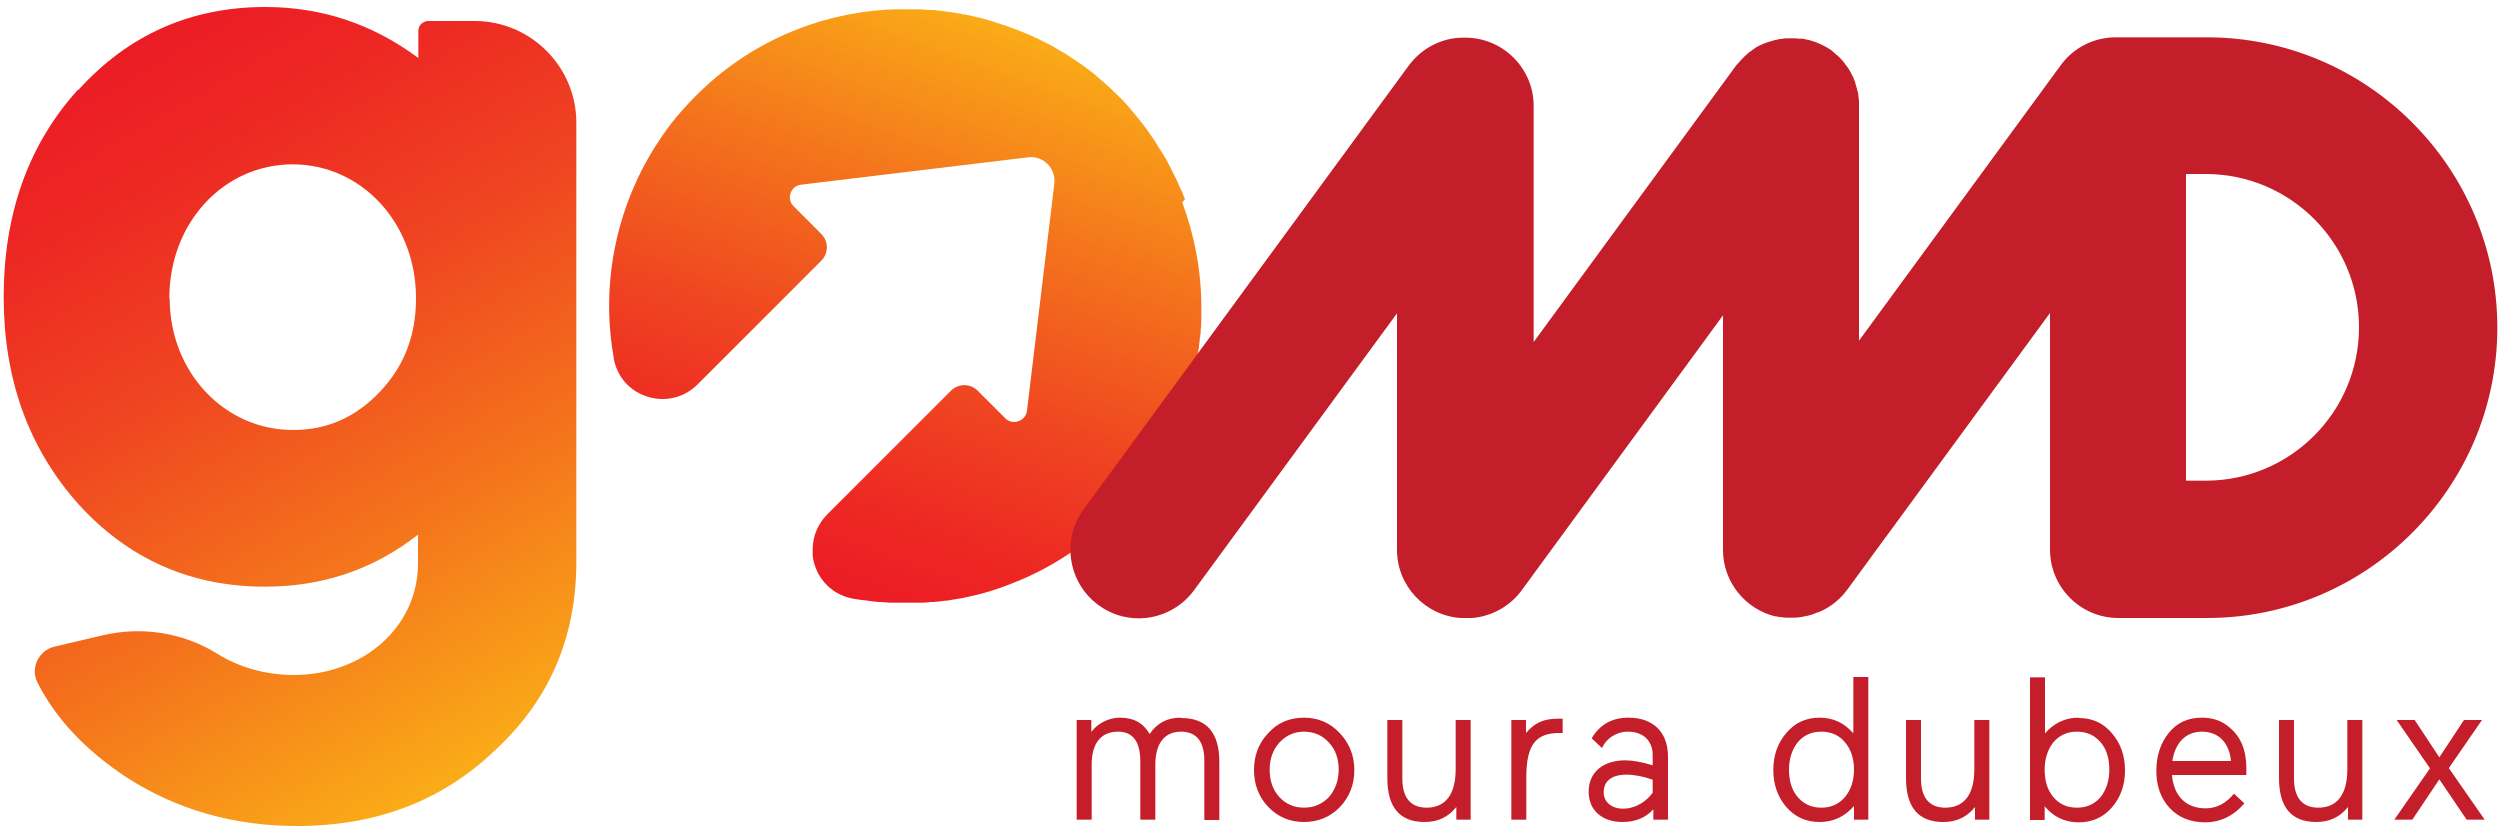
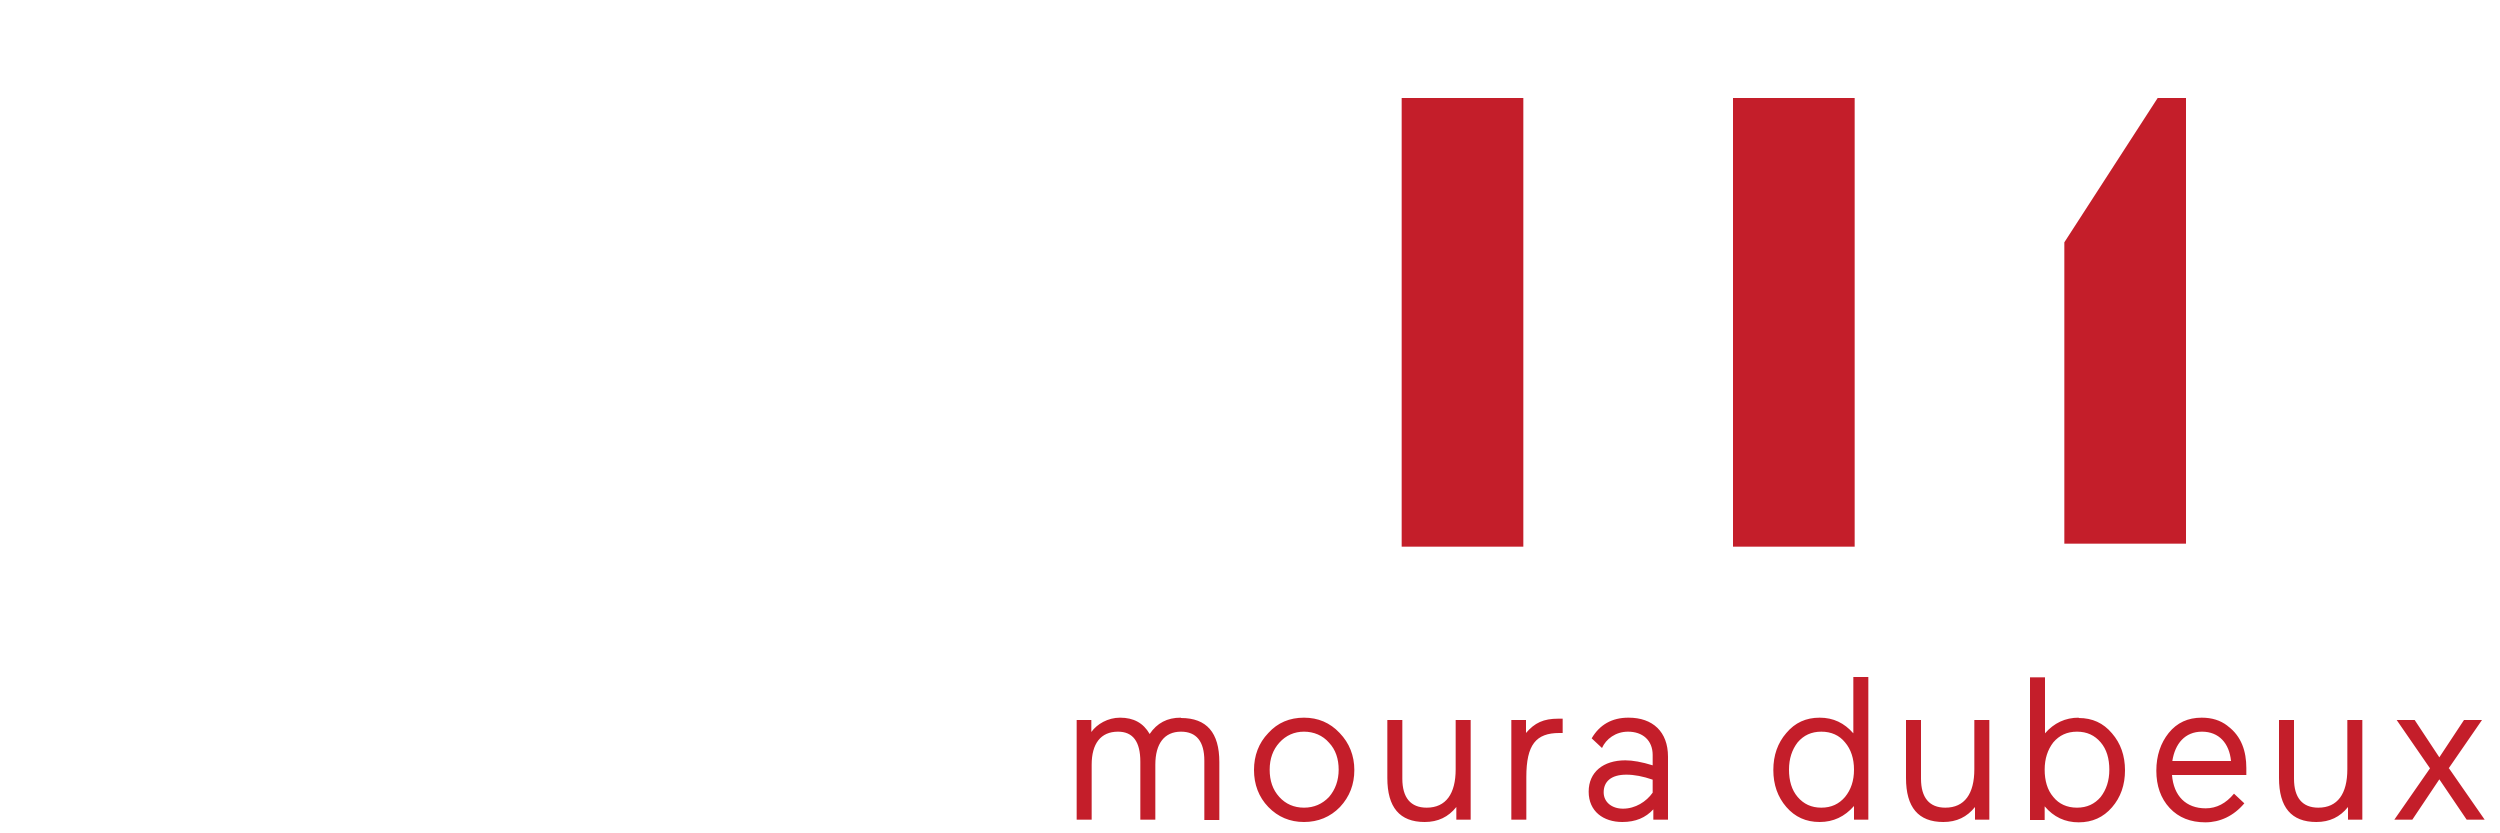
<svg xmlns="http://www.w3.org/2000/svg" width="75" height="25" viewBox="0 0 75 25" fill="none">
-   <path d="M2.35 2.7C3.85 1.04 5.73 0.21 7.96 0.21C9.65 0.21 11.18 0.72 12.55 1.74V0.93C12.55 0.76 12.69 0.63 12.85 0.63H14.24C15.92 0.63 17.29 2 17.29 3.68V16.85C17.29 19.11 16.49 20.99 14.87 22.49C13.28 24.02 11.3 24.78 8.91 24.78C7.03 24.78 5.31 24.3 3.78 23.31C2.59 22.52 1.7 21.6 1.13 20.49C0.9 20.05 1.15 19.52 1.63 19.4L3.08 19.06C4.26 18.78 5.51 18.98 6.53 19.62C7.16 20.01 7.96 20.25 8.81 20.25C10.88 20.25 12.54 18.82 12.54 16.9V16.04C11.2 17.09 9.67 17.6 7.95 17.6C5.72 17.6 3.84 16.77 2.34 15.11C0.84 13.42 0.11 11.35 0.11 8.9C0.11 6.45 0.84 4.34 2.34 2.69L2.35 2.7ZM5.09 8.95C5.09 11.15 6.72 12.9 8.79 12.9C9.81 12.9 10.67 12.52 11.4 11.75C12.13 10.98 12.48 10.06 12.48 8.95C12.48 6.66 10.82 4.93 8.78 4.93C6.74 4.93 5.08 6.65 5.08 8.95H5.09Z" fill="url(#paint0_linear_3289_37824)" />
-   <path d="M35.55 5.97C35.55 5.97 35.52 5.91 35.51 5.88C35.48 5.8 35.45 5.72 35.41 5.65C35.38 5.59 35.36 5.53 35.33 5.47C35.3 5.39 35.26 5.32 35.22 5.24C35.19 5.18 35.16 5.12 35.13 5.06C35.09 4.98 35.05 4.91 35.01 4.83C34.98 4.77 34.95 4.71 34.91 4.66C34.87 4.58 34.82 4.51 34.77 4.44C34.74 4.38 34.7 4.33 34.67 4.27C34.62 4.2 34.57 4.12 34.52 4.05C34.48 4 34.45 3.94 34.41 3.89C34.35 3.81 34.3 3.74 34.24 3.67C34.2 3.62 34.17 3.57 34.13 3.53C34.06 3.45 34 3.37 33.93 3.29C33.9 3.25 33.86 3.21 33.83 3.17C33.72 3.05 33.62 2.94 33.5 2.83C33.39 2.72 33.27 2.61 33.15 2.5C33.11 2.46 33.07 2.43 33.03 2.4C32.95 2.33 32.87 2.26 32.79 2.19C32.74 2.15 32.69 2.12 32.64 2.08C32.56 2.02 32.49 1.96 32.41 1.91C32.36 1.87 32.3 1.84 32.25 1.8C32.17 1.75 32.1 1.7 32.02 1.65C31.97 1.61 31.91 1.58 31.85 1.55C31.77 1.5 31.7 1.46 31.62 1.41C31.56 1.38 31.51 1.35 31.45 1.32C31.37 1.28 31.29 1.24 31.21 1.2C31.15 1.17 31.1 1.14 31.04 1.12C30.96 1.08 30.88 1.04 30.79 1.01C30.73 0.98 30.68 0.96 30.62 0.94C30.53 0.9 30.45 0.87 30.36 0.84C30.31 0.82 30.25 0.8 30.2 0.78C30.11 0.75 30.02 0.72 29.92 0.69C29.87 0.67 29.82 0.66 29.77 0.64C29.67 0.61 29.57 0.58 29.46 0.55C29.42 0.54 29.38 0.53 29.33 0.52C29.2 0.49 29.07 0.46 28.94 0.43C28.93 0.43 28.91 0.43 28.9 0.43C28.6 0.37 28.3 0.33 28 0.3C27.97 0.3 27.94 0.3 27.91 0.3C27.79 0.3 27.67 0.28 27.55 0.28C27.51 0.28 27.46 0.28 27.42 0.28C27.31 0.28 27.21 0.28 27.1 0.28C27.05 0.28 27 0.28 26.95 0.28C26.85 0.28 26.75 0.28 26.65 0.29C26.63 0.29 26.61 0.29 26.59 0.29C24.51 0.42 22.46 1.28 20.87 2.88C20.78 2.97 20.7 3.06 20.61 3.15C20.59 3.17 20.57 3.2 20.55 3.22C20.47 3.31 20.39 3.39 20.32 3.48C20.32 3.48 20.32 3.48 20.31 3.49C20.23 3.58 20.16 3.68 20.08 3.78C20.06 3.8 20.05 3.83 20.03 3.85C19.96 3.94 19.9 4.03 19.83 4.13C19.83 4.13 19.83 4.14 19.82 4.15C19.75 4.25 19.69 4.35 19.62 4.45C19.61 4.47 19.59 4.49 19.58 4.52C19.52 4.62 19.46 4.71 19.41 4.81C19.41 4.81 19.41 4.83 19.4 4.83C19.34 4.94 19.28 5.04 19.23 5.15C19.22 5.17 19.21 5.19 19.2 5.21C19.15 5.31 19.1 5.41 19.06 5.51C19.06 5.51 19.06 5.53 19.05 5.53C18.32 7.17 18.1 8.98 18.41 10.72C18.41 10.72 18.41 10.74 18.41 10.75C18.47 11.08 18.63 11.36 18.84 11.56C18.94 11.65 19.04 11.73 19.16 11.79C19.22 11.82 19.28 11.85 19.34 11.87C19.86 12.07 20.48 11.98 20.93 11.53L24.64 7.82C24.86 7.6 24.86 7.24 24.64 7.02L23.81 6.19C23.58 5.96 23.72 5.58 24.03 5.54L30.84 4.72C31.3 4.66 31.68 5.05 31.63 5.51L30.81 12.32C30.77 12.64 30.38 12.77 30.16 12.55L29.33 11.72C29.11 11.5 28.75 11.5 28.53 11.72L24.82 15.43C24.53 15.72 24.39 16.09 24.38 16.45C24.38 16.52 24.38 16.58 24.38 16.65C24.38 16.71 24.4 16.78 24.41 16.84C24.43 16.9 24.44 16.97 24.47 17.03C24.49 17.09 24.52 17.15 24.55 17.21C24.75 17.58 25.11 17.87 25.59 17.96C25.71 17.98 25.83 18 25.94 18.01C25.97 18.01 26 18.01 26.02 18.02C26.14 18.04 26.26 18.05 26.37 18.06C26.37 18.06 26.38 18.06 26.39 18.06C26.5 18.06 26.62 18.08 26.73 18.08C26.76 18.08 26.78 18.08 26.81 18.08C26.92 18.08 27.03 18.08 27.15 18.08C27.15 18.08 27.16 18.08 27.17 18.08C27.18 18.08 27.19 18.08 27.2 18.08C27.31 18.08 27.42 18.08 27.54 18.08C27.56 18.08 27.58 18.08 27.61 18.08C27.63 18.08 27.65 18.08 27.68 18.08C27.77 18.08 27.85 18.07 27.94 18.06C27.95 18.06 27.96 18.06 27.97 18.06C27.98 18.06 28 18.06 28.01 18.06C28.12 18.05 28.24 18.04 28.35 18.02C28.37 18.02 28.39 18.02 28.4 18.02C28.52 18 28.64 17.98 28.76 17.96C28.76 17.96 28.76 17.96 28.77 17.96C28.84 17.95 28.9 17.94 28.97 17.92C29.31 17.85 29.66 17.76 29.99 17.64C30.16 17.58 30.32 17.52 30.49 17.45C31.56 17.02 32.56 16.36 33.43 15.5C33.54 15.39 33.64 15.29 33.74 15.18C33.77 15.14 33.81 15.1 33.84 15.07C33.9 15 33.97 14.92 34.03 14.85C34.07 14.8 34.1 14.75 34.14 14.71C34.19 14.64 34.25 14.58 34.3 14.51C34.34 14.46 34.38 14.4 34.41 14.35C34.46 14.28 34.5 14.22 34.55 14.15C34.59 14.09 34.62 14.04 34.66 13.98C34.7 13.92 34.74 13.85 34.78 13.79C34.82 13.73 34.85 13.67 34.88 13.61C34.92 13.55 34.95 13.48 34.99 13.42C35.02 13.36 35.06 13.29 35.09 13.23C35.12 13.17 35.15 13.1 35.18 13.04C35.21 12.97 35.24 12.91 35.27 12.84C35.3 12.78 35.32 12.72 35.35 12.65C35.38 12.58 35.41 12.51 35.43 12.44C35.45 12.38 35.48 12.32 35.5 12.26C35.53 12.19 35.55 12.12 35.57 12.04C35.59 11.98 35.61 11.92 35.63 11.86C35.65 11.79 35.67 11.71 35.7 11.64C35.72 11.58 35.73 11.52 35.75 11.46C35.77 11.38 35.79 11.31 35.81 11.23C35.82 11.17 35.84 11.11 35.85 11.05C35.87 10.97 35.88 10.89 35.9 10.81C35.91 10.75 35.92 10.69 35.93 10.64C35.94 10.56 35.96 10.48 35.97 10.4C35.97 10.34 35.98 10.29 35.99 10.23C35.99 10.15 36.01 10.07 36.02 9.98C36.02 9.92 36.02 9.87 36.03 9.81C36.03 9.73 36.04 9.64 36.04 9.56C36.04 9.54 36.04 9.53 36.04 9.51C36.04 9.51 36.04 9.53 36.04 9.54C36.04 9.43 36.04 9.32 36.04 9.21C36.04 8.14 35.84 7.07 35.46 6.05C35.46 6.06 35.46 6.07 35.47 6.07L35.55 5.97Z" fill="url(#paint1_linear_3289_37824)" />
-   <path d="M66.17 1.12H63.51C63.51 1.12 63.46 1.12 63.44 1.12C62.82 1.13 62.21 1.42 61.82 1.96L55.77 10.22V3.17C55.77 3.17 55.77 3.1 55.77 3.07V3.05C55.77 2.99 55.76 2.93 55.75 2.87C55.75 2.87 55.75 2.87 55.75 2.86C55.75 2.8 55.73 2.74 55.71 2.68C55.71 2.68 55.71 2.68 55.71 2.67C55.69 2.61 55.68 2.55 55.66 2.5V2.48C55.64 2.43 55.62 2.38 55.6 2.33C55.6 2.31 55.59 2.3 55.58 2.29C55.56 2.25 55.54 2.21 55.52 2.17C55.51 2.15 55.49 2.13 55.48 2.1C55.46 2.07 55.44 2.04 55.42 2.01C55.4 1.98 55.38 1.96 55.36 1.93C55.34 1.9 55.32 1.88 55.3 1.85C55.28 1.82 55.25 1.8 55.23 1.77C55.21 1.75 55.18 1.72 55.16 1.7C55.14 1.68 55.11 1.65 55.08 1.63C55.05 1.61 55.03 1.58 55 1.56C54.99 1.55 54.97 1.54 54.96 1.52C54.95 1.52 54.94 1.51 54.93 1.5C54.9 1.48 54.87 1.46 54.83 1.44C54.81 1.42 54.78 1.41 54.76 1.4C54.72 1.38 54.69 1.36 54.65 1.34C54.63 1.33 54.6 1.32 54.58 1.31C54.54 1.29 54.5 1.28 54.46 1.26C54.44 1.26 54.42 1.24 54.4 1.24C54.36 1.23 54.31 1.21 54.27 1.2C54.25 1.2 54.23 1.19 54.21 1.19C54.16 1.18 54.12 1.17 54.07 1.16C54.05 1.16 54.03 1.16 54.01 1.16C53.96 1.16 53.91 1.16 53.87 1.15C53.85 1.15 53.83 1.15 53.81 1.15C53.79 1.15 53.77 1.15 53.75 1.15C53.72 1.15 53.69 1.15 53.66 1.15C53.64 1.15 53.63 1.15 53.61 1.15C53.56 1.15 53.51 1.15 53.46 1.17C53.44 1.17 53.43 1.17 53.42 1.17C53.37 1.17 53.32 1.19 53.27 1.2C53.25 1.2 53.24 1.2 53.22 1.21C53.17 1.22 53.13 1.24 53.08 1.25C53.06 1.25 53.04 1.27 53.02 1.27C52.98 1.28 52.95 1.3 52.91 1.31C52.88 1.32 52.85 1.34 52.82 1.35C52.79 1.36 52.77 1.38 52.74 1.39C52.7 1.41 52.66 1.43 52.63 1.46C52.61 1.46 52.6 1.48 52.59 1.49C52.55 1.52 52.5 1.55 52.46 1.58C52.46 1.58 52.44 1.59 52.44 1.6C52.4 1.64 52.35 1.67 52.31 1.72C52.31 1.72 52.3 1.73 52.29 1.74C52.25 1.78 52.21 1.82 52.17 1.87C52.17 1.87 52.16 1.88 52.15 1.89C52.13 1.92 52.1 1.94 52.08 1.97L46.01 10.26V3.18C46.01 2.05 45.09 1.13 43.96 1.13C43.94 1.13 43.91 1.13 43.89 1.13C43.27 1.13 42.66 1.43 42.26 1.97L32.51 15.28C31.84 16.19 32.04 17.48 32.95 18.15C33.3 18.41 33.72 18.55 34.16 18.55C34.81 18.55 35.43 18.24 35.82 17.71L41.91 9.4V16.5C41.91 17.58 42.76 18.47 43.82 18.54C43.83 18.54 43.84 18.54 43.86 18.54C43.89 18.54 43.93 18.54 43.96 18.54C43.96 18.54 43.96 18.54 43.97 18.54C43.97 18.54 43.98 18.54 43.99 18.54C44.05 18.54 44.1 18.54 44.16 18.54C44.16 18.54 44.16 18.54 44.17 18.54C44.75 18.49 45.3 18.19 45.65 17.71L51.69 9.46V16.5C51.69 17.46 52.36 18.27 53.25 18.49H53.27C53.31 18.49 53.35 18.51 53.39 18.51C53.41 18.51 53.44 18.51 53.46 18.52C53.49 18.52 53.52 18.52 53.56 18.53C53.61 18.53 53.66 18.53 53.71 18.53C53.71 18.53 53.73 18.53 53.74 18.53C53.76 18.53 53.77 18.53 53.79 18.53C53.85 18.53 53.91 18.53 53.96 18.52C54 18.52 54.04 18.51 54.08 18.5C54.11 18.5 54.15 18.49 54.18 18.48C54.23 18.48 54.27 18.46 54.31 18.45C54.33 18.45 54.35 18.44 54.38 18.43C54.43 18.41 54.48 18.39 54.53 18.37C54.53 18.37 54.54 18.37 54.55 18.37C54.89 18.23 55.19 18 55.41 17.7L61.5 9.39V16.49C61.5 17.62 62.42 18.54 63.55 18.54H66.21C71.01 18.54 74.92 14.63 74.92 9.83C74.92 5.03 71.01 1.12 66.21 1.12H66.17ZM65.56 5.22H66.17C68.71 5.22 70.77 7.28 70.77 9.82C70.77 12.36 68.71 14.42 66.17 14.42H65.56V5.22Z" fill="#C41E2A" />
  <path d="M35.42 21.53C35.02 21.53 34.71 21.69 34.49 22.02C34.3 21.69 34.01 21.53 33.6 21.53C33.24 21.53 32.91 21.72 32.74 21.96V21.6H32.3V24.59H32.75V22.94C32.75 22.31 33.02 21.95 33.54 21.95C33.99 21.95 34.21 22.25 34.21 22.85V24.59H34.66V22.94C34.66 22.31 34.93 21.95 35.43 21.95C35.89 21.95 36.13 22.24 36.13 22.82V24.6H36.58V22.86C36.58 21.98 36.2 21.54 35.43 21.54M39.12 21.53C38.69 21.53 38.33 21.68 38.05 21.99C37.76 22.29 37.62 22.67 37.62 23.1C37.62 23.53 37.76 23.91 38.05 24.21C38.34 24.51 38.7 24.66 39.12 24.66C39.54 24.66 39.91 24.51 40.2 24.21C40.49 23.9 40.63 23.53 40.63 23.1C40.63 22.67 40.48 22.29 40.19 21.99C39.9 21.68 39.54 21.53 39.12 21.53ZM39.87 23.91C39.67 24.12 39.42 24.23 39.12 24.23C38.82 24.23 38.57 24.12 38.38 23.91C38.18 23.69 38.09 23.42 38.09 23.09C38.09 22.76 38.19 22.49 38.38 22.28C38.58 22.06 38.83 21.95 39.12 21.95C39.41 21.95 39.68 22.06 39.87 22.28C40.07 22.49 40.16 22.77 40.16 23.09C40.16 23.41 40.06 23.69 39.87 23.91ZM43.67 23.08C43.67 23.81 43.38 24.23 42.8 24.23C42.32 24.23 42.07 23.93 42.07 23.36V21.6H41.62V23.34C41.62 24.22 41.99 24.66 42.74 24.66C43.14 24.66 43.45 24.51 43.69 24.21V24.59H44.12V21.6H43.67V23.08ZM45.78 22V21.6H45.34V24.59H45.79V23.31C45.79 22.34 46.08 21.99 46.78 21.99C46.82 21.99 46.85 21.99 46.88 21.99V21.56C46.88 21.56 46.79 21.56 46.75 21.56C46.31 21.56 46.04 21.68 45.77 22M48.85 21.53C48.36 21.53 47.99 21.74 47.75 22.15L48.06 22.44C48.18 22.17 48.47 21.95 48.84 21.95C49.28 21.95 49.58 22.21 49.58 22.65V22.96C49.26 22.86 48.98 22.81 48.76 22.81C48.1 22.81 47.66 23.16 47.66 23.75C47.66 24.34 48.1 24.66 48.67 24.66C49.07 24.66 49.37 24.53 49.6 24.28V24.59H50.04V22.7C50.04 21.95 49.58 21.53 48.86 21.53M49.58 23.78C49.39 24.05 49.06 24.26 48.69 24.26C48.35 24.26 48.11 24.06 48.11 23.77C48.11 23.45 48.33 23.24 48.79 23.24C49.03 23.24 49.29 23.29 49.58 23.39V23.79V23.78ZM55.6 22C55.33 21.69 55 21.53 54.59 21.53C54.18 21.53 53.85 21.68 53.59 21.99C53.33 22.29 53.2 22.66 53.2 23.1C53.2 23.54 53.33 23.91 53.59 24.21C53.85 24.51 54.18 24.66 54.59 24.66C55 24.66 55.34 24.5 55.62 24.18V24.59H56.05V20.31H55.6V21.99V22ZM55.35 23.91C55.17 24.12 54.94 24.23 54.64 24.23C54.34 24.23 54.11 24.12 53.93 23.91C53.75 23.7 53.67 23.42 53.67 23.09C53.67 22.76 53.76 22.49 53.93 22.27C54.11 22.06 54.34 21.95 54.64 21.95C54.94 21.95 55.18 22.06 55.35 22.27C55.53 22.48 55.62 22.76 55.62 23.09C55.62 23.42 55.53 23.69 55.35 23.91ZM59.23 23.08C59.23 23.81 58.94 24.23 58.36 24.23C57.88 24.23 57.63 23.93 57.63 23.36V21.6H57.18V23.34C57.18 24.22 57.55 24.66 58.3 24.66C58.7 24.66 59.01 24.51 59.25 24.21V24.59H59.68V21.6H59.23V23.08ZM62.36 21.53C61.96 21.53 61.62 21.69 61.35 22V20.32H60.9V24.6H61.34V24.19C61.61 24.51 61.95 24.67 62.36 24.67C62.77 24.67 63.1 24.52 63.36 24.22C63.62 23.92 63.75 23.55 63.75 23.11C63.75 22.67 63.62 22.3 63.36 22C63.1 21.69 62.77 21.54 62.36 21.54M63.02 23.91C62.84 24.12 62.61 24.23 62.31 24.23C62.01 24.23 61.77 24.12 61.6 23.91C61.42 23.7 61.34 23.42 61.34 23.09C61.34 22.76 61.43 22.49 61.6 22.27C61.78 22.06 62.01 21.95 62.31 21.95C62.61 21.95 62.84 22.06 63.02 22.27C63.2 22.48 63.28 22.76 63.28 23.09C63.28 23.42 63.19 23.69 63.02 23.91ZM66.82 21.77C66.61 21.61 66.36 21.53 66.05 21.53C65.64 21.53 65.31 21.68 65.06 21.99C64.82 22.29 64.69 22.67 64.69 23.12C64.69 23.57 64.82 23.95 65.09 24.24C65.36 24.53 65.72 24.67 66.16 24.67C66.6 24.67 67.01 24.48 67.33 24.1L67.02 23.81C66.78 24.1 66.5 24.25 66.17 24.25C65.58 24.25 65.21 23.88 65.16 23.25H67.39V23.04C67.39 22.55 67.25 22.09 66.83 21.78M65.17 22.83C65.25 22.31 65.55 21.95 66.06 21.95C66.57 21.95 66.88 22.3 66.93 22.83H65.17ZM70.42 23.08C70.42 23.81 70.13 24.23 69.55 24.23C69.07 24.23 68.82 23.93 68.82 23.36V21.6H68.37V23.34C68.37 24.22 68.74 24.66 69.49 24.66C69.89 24.66 70.2 24.51 70.44 24.21V24.59H70.87V21.6H70.42V23.08ZM73.46 23.05L74.46 21.6H73.92L73.18 22.72L72.44 21.6H71.9L72.9 23.05L71.83 24.59H72.37L73.18 23.38L74 24.59H74.54L73.47 23.05H73.46Z" fill="#C41E2A" />
  <path d="M42.05 16.4H45.7V2.94H42.05V16.39V16.4ZM64.73 2.94L61.93 7.27V16.31H65.58V2.94H64.73ZM51.99 16.4H55.64V2.94H51.99V16.39V16.4Z" fill="#C41E2A" />
  <defs>
    <linearGradient id="paint0_linear_3289_37824" x1="3.41" y1="1.64" x2="15.43" y2="22.45" gradientUnits="userSpaceOnUse">
      <stop stop-color="#EC1C25" />
      <stop offset="0.03" stop-color="#EC1E25" />
      <stop offset="0.16" stop-color="#ED2823" />
      <stop offset="0.39" stop-color="#EF4421" />
      <stop offset="0.68" stop-color="#F4721C" />
      <stop offset="1" stop-color="#FAAC17" />
    </linearGradient>
    <linearGradient id="paint1_linear_3289_37824" x1="24.21" y1="17.37" x2="30.26" y2="0.75" gradientUnits="userSpaceOnUse">
      <stop stop-color="#EC1C25" />
      <stop offset="0.14" stop-color="#ED2723" />
      <stop offset="0.37" stop-color="#EF4421" />
      <stop offset="0.69" stop-color="#F4751C" />
      <stop offset="1" stop-color="#FAAC17" />
    </linearGradient>
  </defs>
</svg>